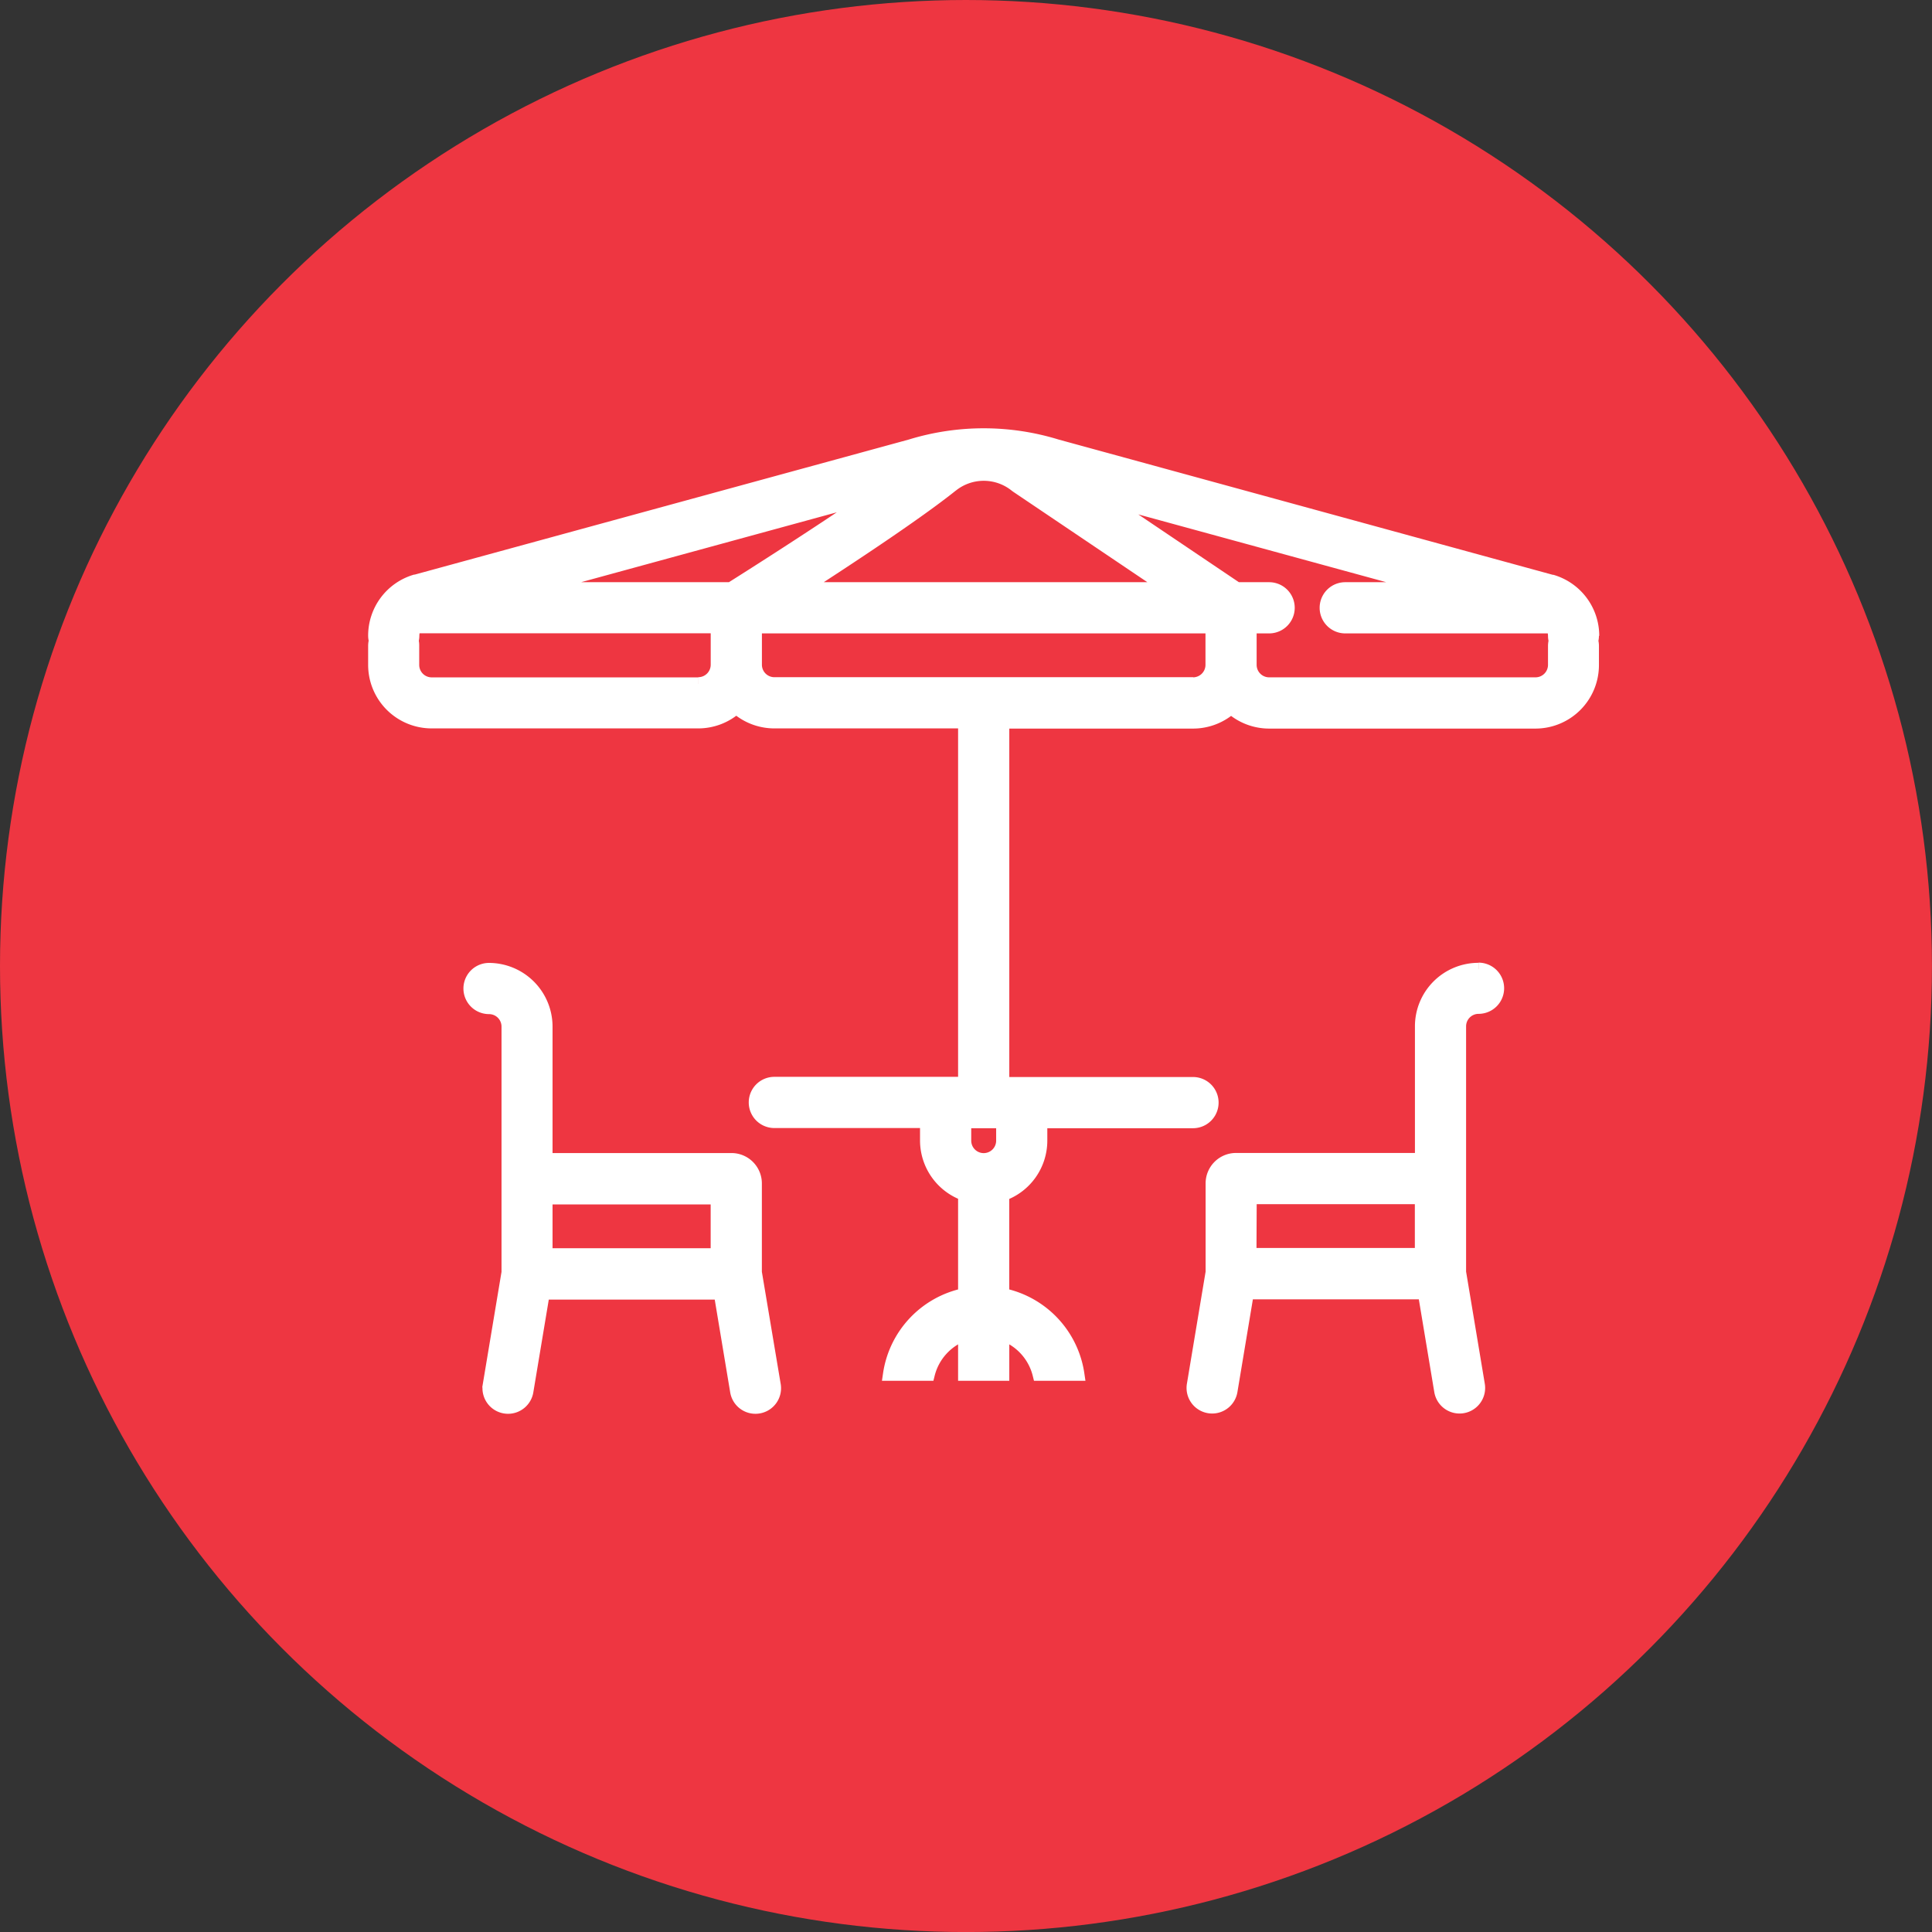
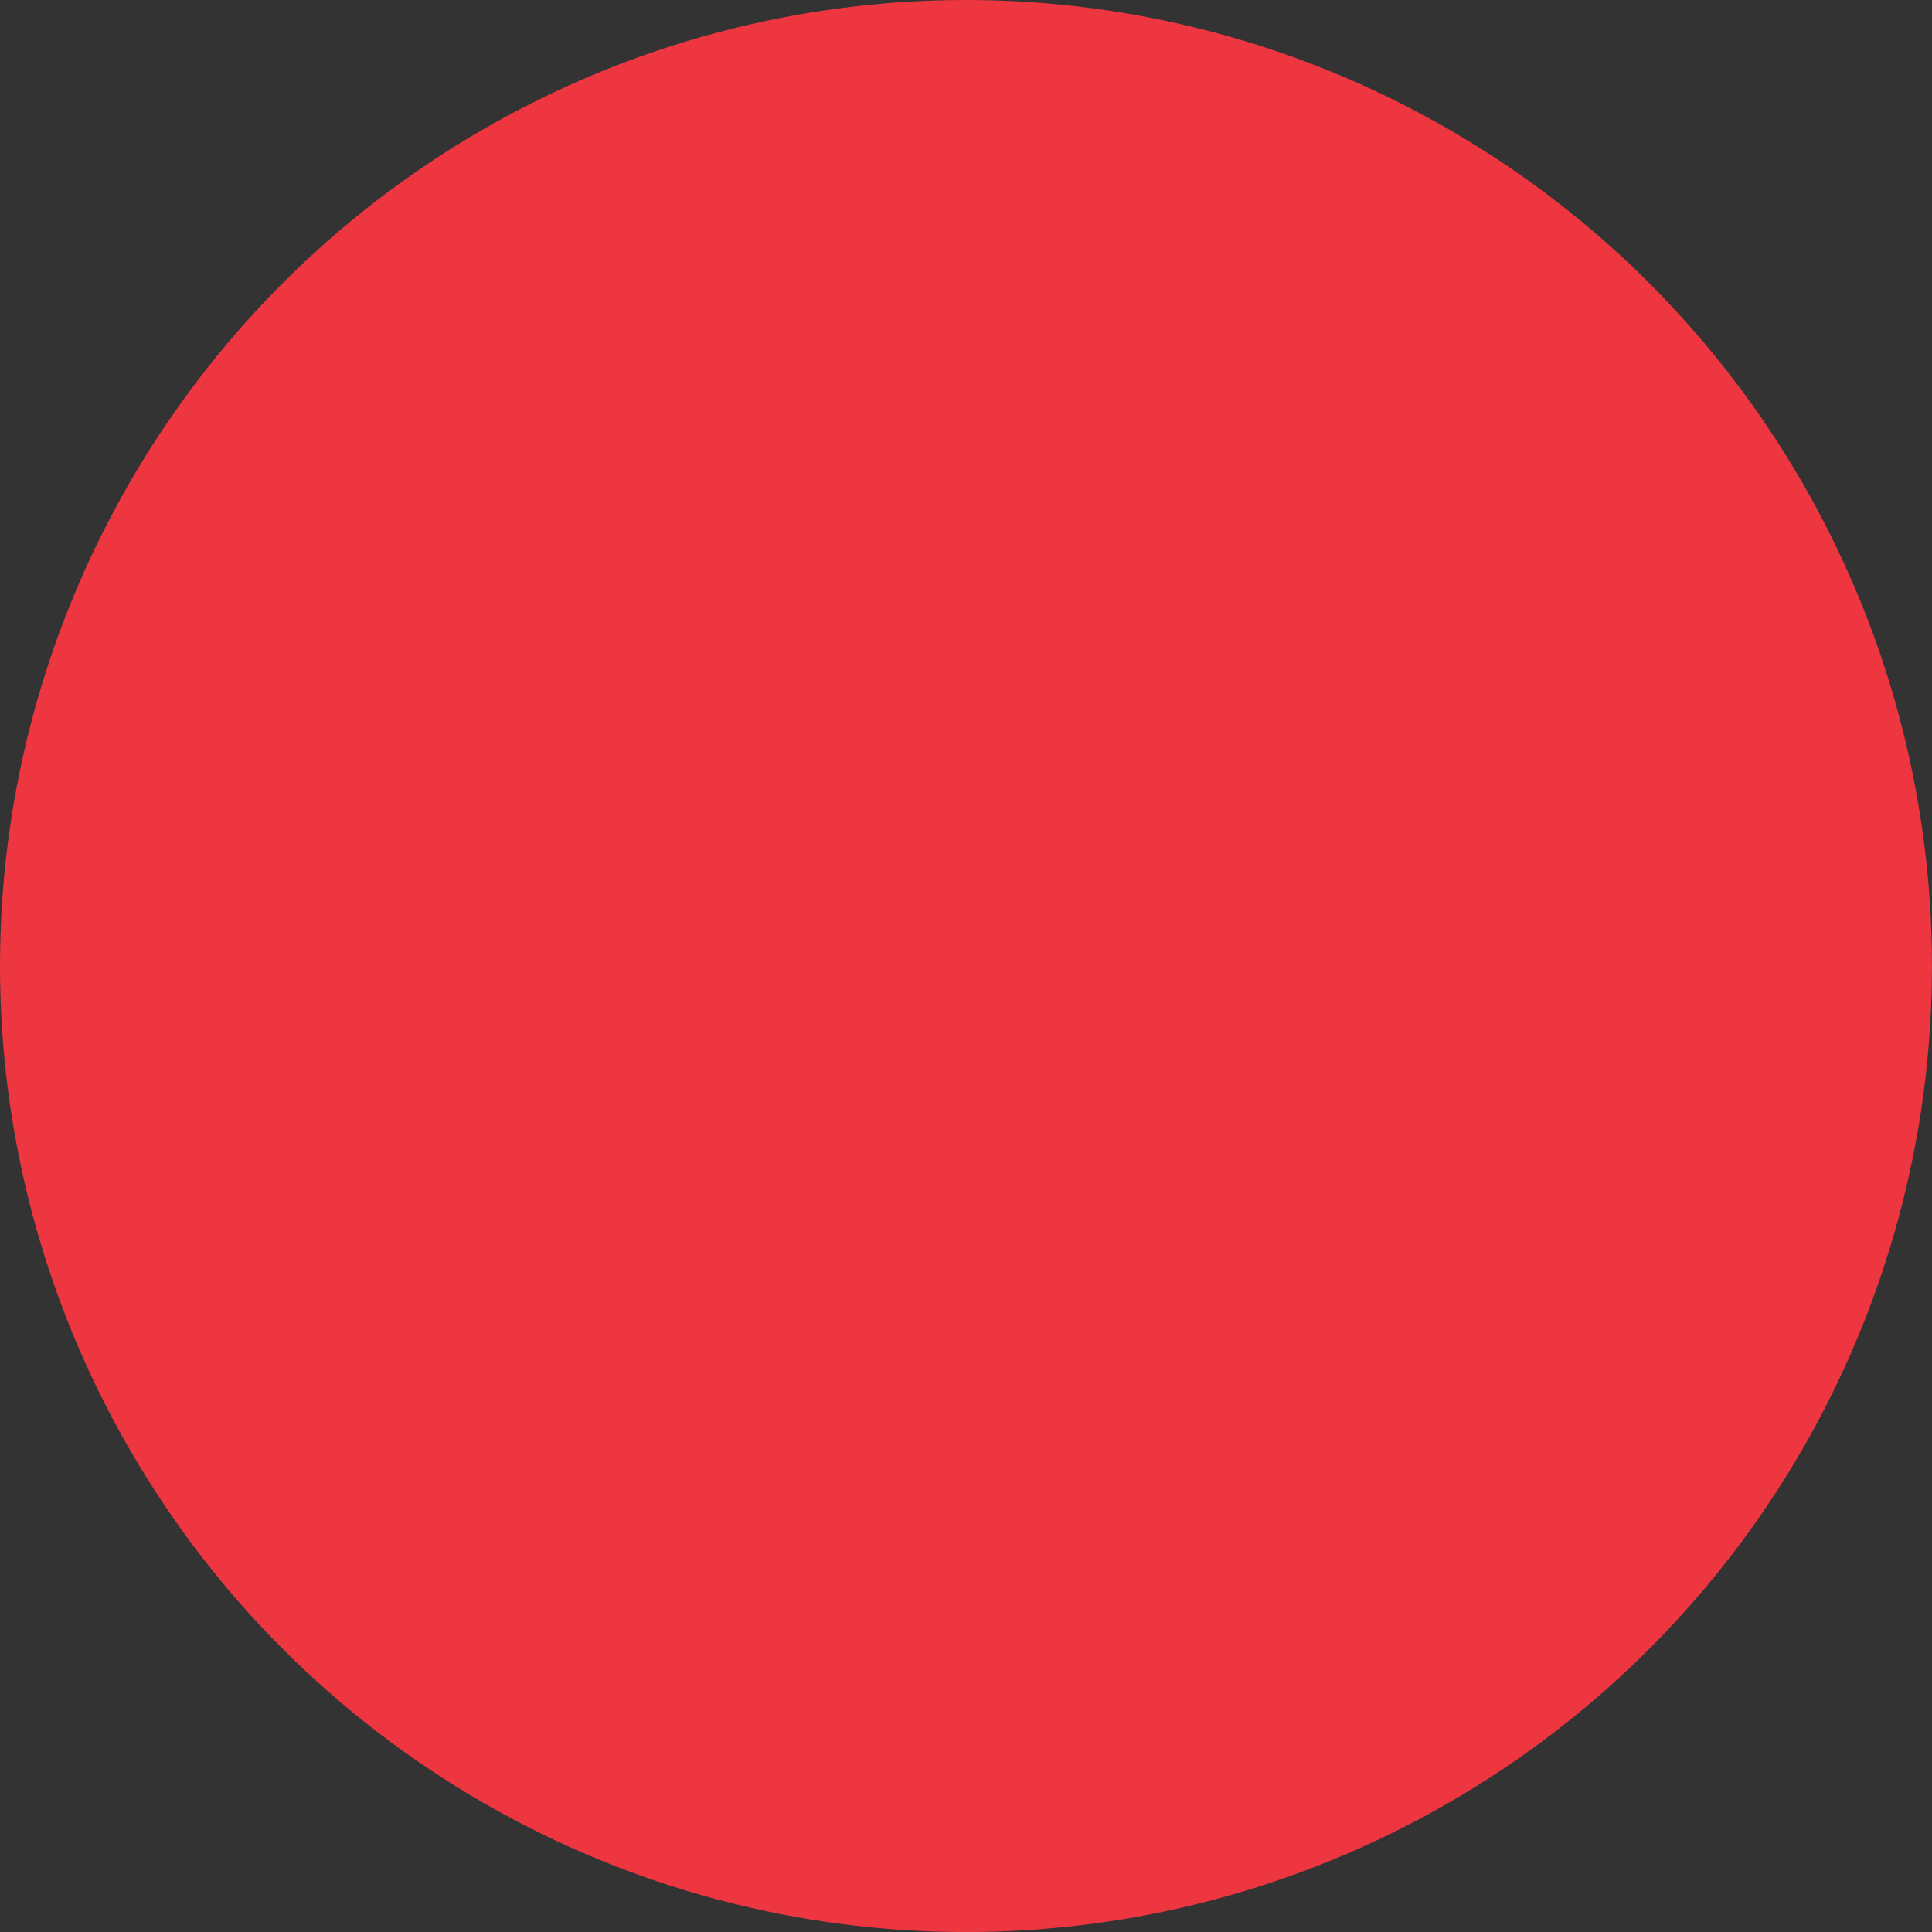
<svg xmlns="http://www.w3.org/2000/svg" width="44.109" height="44.109" viewBox="0 0 44.109 44.109">
  <rect x="0" y="0" width="44.109" height="44.109" fill="#333333" stroke="none" />
  <defs>
    <clipPath id="clip-path">
-       <rect id="Rectangle_3527" data-name="Rectangle 3527" width="34.807" height="28.197" transform="translate(-3 -3)" fill="none" stroke="#fff" stroke-width="0.3" />
-     </clipPath>
+       </clipPath>
  </defs>
  <g id="icon-activite-terrasse" transform="translate(-22.945 -501.11)">
    <ellipse id="Ellipse_1062" data-name="Ellipse 1062" cx="22.054" cy="22.055" rx="22.054" ry="22.055" transform="translate(22.945 501.11)" fill="#ee3641" />
    <g id="Group_11192" data-name="Group 11192" transform="translate(31.5 511.038)">
      <g id="Group_11192-2" data-name="Group 11192" clip-path="url(#clip-path)">
        <path id="Path_52163" data-name="Path 52163" d="M27.807,4.589a1.3,1.3,0,0,0-.919-1.244l-.013,0L15.571.251a5.671,5.671,0,0,0-3.335,0L.932,3.341l-.013,0A1.3,1.3,0,0,0,0,4.589v0A.438.438,0,0,0,.016,4.7.441.441,0,0,0,0,4.816v.436a1.3,1.3,0,0,0,1.3,1.3H7.386a1.3,1.3,0,0,0,.869-.333,1.3,1.3,0,0,0,.869.333h4.345v8.255H9.124a.434.434,0,0,0,0,.869H12.6v.434a1.305,1.305,0,0,0,.869,1.229v2.291a2.178,2.178,0,0,0-1.715,1.817h.884a1.309,1.309,0,0,1,.831-.917v.917h.869v-.917a1.308,1.308,0,0,1,.831.917h.884a2.178,2.178,0,0,0-1.716-1.817V17.343a1.305,1.305,0,0,0,.869-1.229V15.68h3.476a.434.434,0,1,0,0-.869H14.338V6.556h4.345a1.3,1.3,0,0,0,.869-.333,1.3,1.3,0,0,0,.869.333H26.5a1.3,1.3,0,0,0,1.3-1.3V4.818a.427.427,0,0,0-.016-.115.425.425,0,0,0,.016-.114M14.338,16.114a.434.434,0,0,1-.869,0V15.68h.869ZM8.13,3.514H3.594l7.789-2.129c-1.265.872-2.837,1.867-3.253,2.129m5.041-2.356a1.168,1.168,0,0,1,1.467,0l.029.021,3.463,2.334H9.746c1.1-.709,2.634-1.723,3.425-2.356M7.386,5.687H1.3a.435.435,0,0,1-.434-.434V4.818A.439.439,0,0,0,.853,4.7a.436.436,0,0,0,.016-.114.432.432,0,0,1,.052-.206h6.9v.869a.435.435,0,0,1-.434.434m11.3,0H9.124a.435.435,0,0,1-.434-.434V4.383H19.117v.869a.435.435,0,0,1-.435.434m8.255-.434a.435.435,0,0,1-.435.434H20.42a.435.435,0,0,1-.435-.434V4.383h.435a.434.434,0,0,0,0-.869h-.736L16.593,1.431l7.619,2.083H22.158a.434.434,0,0,0,0,.869h4.727a.434.434,0,0,1,.052.206.442.442,0,0,0,.016.114.444.444,0,0,0-.016.115Z" fill="#fff" stroke="#fff" stroke-width="0.3" />
-         <path id="Path_52164" data-name="Path 52164" d="M69.786,362.33V360.3a.544.544,0,0,0-.543-.543H65.007v-3.041a1.305,1.305,0,0,0-1.3-1.3.434.434,0,0,0,0,.869.435.435,0,0,1,.435.435v5.612l-.429,2.572a.434.434,0,0,0,.357.5.447.447,0,0,0,.072.006.435.435,0,0,0,.428-.363l.374-2.244h4.043l.374,2.244a.434.434,0,0,0,.428.363.446.446,0,0,0,.072-.006.434.434,0,0,0,.357-.5Zm-.869-.4h-3.91v-1.3h3.91Z" transform="translate(-61.097 -343.21)" fill="#fff" stroke="#fff" stroke-width="0.3" />
        <path id="Path_52165" data-name="Path 52165" d="M550.618,355.414a1.3,1.3,0,0,0-1.3,1.3v3.041h-4.236a.544.544,0,0,0-.543.543v2.028l-.429,2.572a.434.434,0,0,0,.357.5.444.444,0,0,0,.072.006.435.435,0,0,0,.428-.363l.374-2.244h4.043l.374,2.244a.435.435,0,0,0,.428.363.445.445,0,0,0,.072-.006.434.434,0,0,0,.357-.5l-.429-2.572v-5.612a.435.435,0,0,1,.434-.435.434.434,0,1,0,0-.869m-5.214,5.214h3.91v1.3H545.4Z" transform="translate(-525.419 -343.21)" fill="#fff" stroke="#fff" stroke-width="0.3" />
      </g>
    </g>
  </g>
</svg>